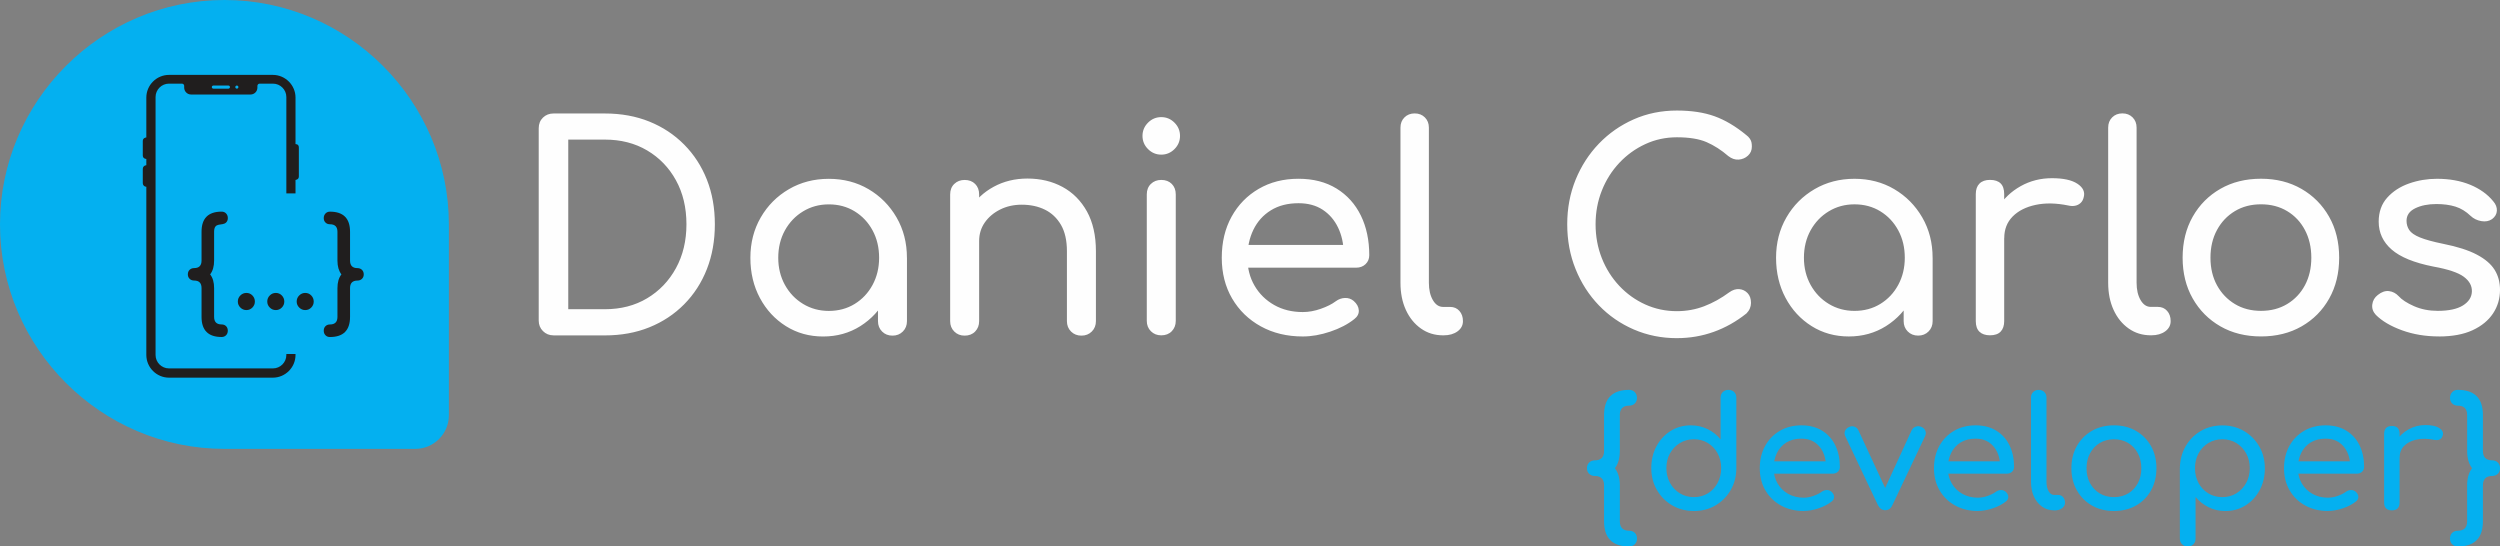
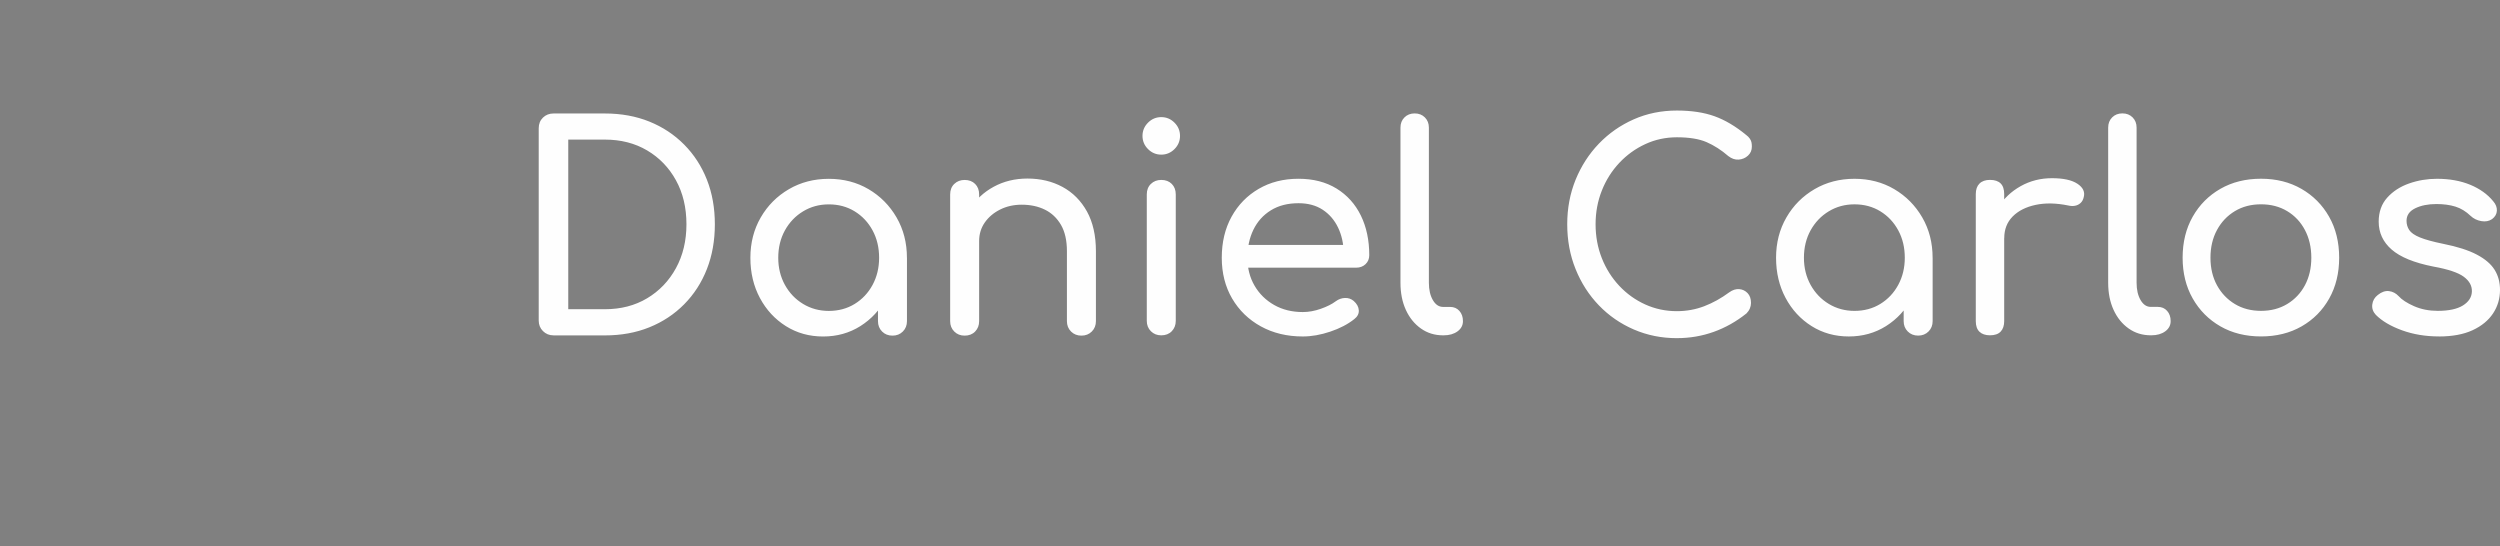
<svg xmlns="http://www.w3.org/2000/svg" xml:space="preserve" width="74.498mm" height="16.285mm" version="1.1" style="shape-rendering:geometricPrecision; text-rendering:geometricPrecision; image-rendering:optimizeQuality; fill-rule:evenodd; clip-rule:evenodd" viewBox="0 0 839.54 183.52">
  <rect x="0" y="0" width="839.54" height="183.52" fill="#808080" stroke="none" />
  <defs>
    <style type="text/css">
   
    .fil0 {fill:#04B0F0}
    .fil2 {fill:#FEFEFE;fill-rule:nonzero}
    .fil1 {fill:#201E1E;fill-rule:nonzero}
    .fil3 {fill:#04B0F0;fill-rule:nonzero}
   
  </style>
  </defs>
  <g id="Camada_x0020_1">
-     <path class="fil0" d="M75.37 0l0 0c41.45,0 75.37,33.91 75.37,75.37l0 64.1c0,6.2 -5.07,11.27 -11.27,11.27l-64.1 0c-41.45,0 -75.37,-33.91 -75.37,-75.37l0 -0c0,-41.45 33.91,-75.37 75.37,-75.37z" />
-     <path class="fil1" d="M74.44 113.17c-4.51,0 -6.76,-2.25 -6.76,-6.76l0 -9.67c0,-1.69 -0.83,-2.53 -2.49,-2.53 -0.61,0 -1.11,-0.19 -1.51,-0.58 -0.4,-0.39 -0.6,-0.88 -0.6,-1.49 0,-0.64 0.2,-1.15 0.6,-1.53 0.4,-0.39 0.91,-0.58 1.51,-0.58 1.66,0 2.49,-0.84 2.49,-2.53l0 -9.67c0,-4.51 2.25,-6.76 6.76,-6.76 0.61,0 1.11,0.21 1.49,0.62 0.39,0.41 0.58,0.93 0.58,1.54 0,0.61 -0.19,1.11 -0.58,1.49 -1.29,1.29 -4.03,-0.32 -4.03,3.11l0 9.67c0,0.97 -0.11,1.84 -0.33,2.61 -0.22,0.78 -0.55,1.45 -1,2.03 0.89,1.13 1.33,2.67 1.33,4.61l0 9.67c0,1.69 0.84,2.53 2.53,2.53 0.61,0 1.11,0.19 1.49,0.58 0.39,0.39 0.58,0.9 0.58,1.53 0,0.61 -0.19,1.11 -0.58,1.51 -0.39,0.4 -0.89,0.6 -1.49,0.6zm21.72 -80.59l0 32.36 3.08 0 0 -4.51c0.22,-0.04 1.12,-0.18 1.12,-1.2l0 -9.64c0,-1.23 -0.91,-1.16 -1.12,-1.2l0 -15.61c0,-4.19 -3.43,-7.63 -7.63,-7.63l-34.84 0c-4.2,0 -7.63,3.43 -7.63,7.63l0 13.38c-0.25,0.01 -1.19,0.2 -1.19,1.21l0 4.8c0,1.08 0.94,1.2 1.19,1.21l0 2.11c-0.66,0.01 -1.19,0.55 -1.19,1.2l0 4.83c0,0.66 0.53,1.2 1.19,1.21l0 56.47c0,4.2 3.43,7.63 7.63,7.63l34.84 0c4.2,0 7.63,-3.43 7.63,-7.63l0 -0.31 -3.08 0 0 0.33c0,2.47 -2.03,4.5 -4.5,4.5l-34.92 0c-2.47,0 -4.5,-2.03 -4.5,-4.5 0,-28.88 0,-57.75 0,-86.63 0,-2.48 2.03,-4.5 4.5,-4.5l4.36 0c0.41,0 0.75,0.34 0.75,0.75l0 0.6c0,1.26 1.04,2.3 2.3,2.3l19.99 0c1.27,0 2.3,-1.04 2.3,-2.3l0 -0.6c0,-0.41 0.34,-0.75 0.75,-0.75l4.47 0c2.48,0 4.5,2.03 4.5,4.5zm-19.46 -2.81l-5.05 0c-0.29,0 -0.52,-0.23 -0.52,-0.52 0,-0.29 0.24,-0.52 0.52,-0.52l5.05 0c0.29,0 0.52,0.23 0.52,0.52 0,0.29 -0.24,0.52 -0.52,0.52zm2.84 -1.04c0.29,0 0.52,0.23 0.52,0.52 0,0.29 -0.23,0.52 -0.52,0.52 -0.29,0 -0.52,-0.23 -0.52,-0.52 0,-0.29 0.23,-0.52 0.52,-0.52zm3.19 75.4c-0.77,0 -1.44,-0.28 -2.01,-0.85 -0.57,-0.57 -0.85,-1.24 -0.85,-2.01 0,-0.8 0.28,-1.49 0.85,-2.05 0.57,-0.57 1.24,-0.85 2.01,-0.85 0.8,0 1.48,0.28 2.03,0.85 0.55,0.57 0.83,1.25 0.83,2.05 0,0.78 -0.28,1.45 -0.83,2.01 -0.55,0.57 -1.23,0.85 -2.03,0.85zm9.88 0c-0.78,0 -1.45,-0.28 -2.01,-0.85 -0.57,-0.57 -0.85,-1.24 -0.85,-2.01 0,-0.8 0.28,-1.49 0.85,-2.05 0.57,-0.57 1.24,-0.85 2.01,-0.85 0.8,0 1.48,0.28 2.03,0.85 0.55,0.57 0.83,1.25 0.83,2.05 0,0.78 -0.28,1.45 -0.83,2.01 -0.55,0.57 -1.23,0.85 -2.03,0.85zm9.88 0c-0.77,0 -1.44,-0.28 -2.01,-0.85 -0.57,-0.57 -0.85,-1.24 -0.85,-2.01 0,-0.8 0.28,-1.49 0.85,-2.05 0.57,-0.57 1.24,-0.85 2.01,-0.85 0.8,0 1.48,0.28 2.03,0.85 0.55,0.57 0.83,1.25 0.83,2.05 0,0.78 -0.28,1.45 -0.83,2.01 -0.55,0.57 -1.23,0.85 -2.03,0.85zm8.3 9.05c-0.61,0 -1.11,-0.2 -1.49,-0.6 -0.39,-0.4 -0.58,-0.91 -0.58,-1.51 0,-0.64 0.19,-1.15 0.58,-1.53 0.39,-0.39 0.89,-0.58 1.49,-0.58 1.69,0 2.53,-0.84 2.53,-2.53l0 -9.67c0,-1.94 0.44,-3.47 1.33,-4.61 -0.44,-0.58 -0.77,-1.26 -1,-2.03 -0.22,-0.77 -0.33,-1.65 -0.33,-2.61l0 -9.67c0,-1.69 -0.84,-2.53 -2.53,-2.53 -0.61,0 -1.11,-0.19 -1.49,-0.58 -0.39,-0.39 -0.58,-0.88 -0.58,-1.49 0,-0.61 0.19,-1.12 0.58,-1.54 0.39,-0.41 0.89,-0.62 1.49,-0.62 4.51,0 6.76,2.25 6.76,6.76l0 9.67c0,1.69 0.83,2.53 2.49,2.53 0.61,0 1.11,0.19 1.51,0.58 0.4,0.39 0.6,0.9 0.6,1.53 0,0.61 -0.2,1.11 -0.6,1.49 -0.4,0.39 -0.91,0.58 -1.51,0.58 -1.66,0 -2.49,0.84 -2.49,2.53l0 9.67c0,4.51 -2.25,6.76 -6.76,6.76z" />
    <path class="fil2" d="M185.87 112.62c-1.4,0 -2.58,-0.48 -3.53,-1.43 -0.95,-0.95 -1.43,-2.13 -1.43,-3.53l0 -64.59c0,-1.46 0.48,-2.66 1.43,-3.58 0.95,-0.92 2.13,-1.38 3.53,-1.38l17.27 0c5.47,0 10.45,0.91 14.93,2.72 4.49,1.81 8.38,4.39 11.69,7.73 3.31,3.34 5.85,7.27 7.63,11.78 1.78,4.52 2.67,9.51 2.67,14.98 0,5.47 -0.89,10.48 -2.67,15.03 -1.78,4.55 -4.33,8.49 -7.63,11.83 -3.31,3.34 -7.2,5.92 -11.69,7.73 -4.48,1.81 -9.46,2.72 -14.93,2.72l-17.27 0zm4.96 -8.78l12.31 0c5.34,0 10.07,-1.22 14.17,-3.67 4.1,-2.45 7.33,-5.82 9.68,-10.11 2.35,-4.29 3.53,-9.21 3.53,-14.74 0,-5.6 -1.18,-10.53 -3.53,-14.79 -2.35,-4.26 -5.58,-7.6 -9.68,-10.02 -4.1,-2.42 -8.83,-3.63 -14.17,-3.63l-12.31 0 0 56.96zm85.59 9.16c-4.64,0 -8.81,-1.16 -12.5,-3.48 -3.69,-2.32 -6.6,-5.47 -8.73,-9.45 -2.13,-3.98 -3.2,-8.48 -3.2,-13.5 0,-5.02 1.16,-9.54 3.48,-13.55 2.32,-4.01 5.47,-7.17 9.45,-9.49 3.98,-2.32 8.44,-3.48 13.4,-3.48 4.96,0 9.41,1.16 13.36,3.48 3.94,2.32 7.08,5.49 9.4,9.49 2.32,4.01 3.48,8.52 3.48,13.55l-3.72 0c0,5.02 -1.07,9.52 -3.2,13.5 -2.13,3.98 -5.04,7.12 -8.73,9.45 -3.69,2.32 -7.85,3.48 -12.5,3.48zm1.91 -8.59c3.24,0 6.14,-0.78 8.68,-2.34 2.54,-1.56 4.55,-3.69 6.01,-6.39 1.46,-2.7 2.2,-5.74 2.2,-9.11 0,-3.43 -0.73,-6.5 -2.2,-9.21 -1.46,-2.7 -3.47,-4.83 -6.01,-6.39 -2.54,-1.56 -5.44,-2.34 -8.68,-2.34 -3.18,0 -6.06,0.78 -8.63,2.34 -2.58,1.56 -4.61,3.69 -6.11,6.39 -1.49,2.7 -2.24,5.77 -2.24,9.21 0,3.37 0.75,6.41 2.24,9.11 1.5,2.7 3.53,4.83 6.11,6.39 2.58,1.56 5.45,2.34 8.63,2.34zm21.37 8.3c-1.4,0 -2.56,-0.46 -3.48,-1.38 -0.92,-0.92 -1.38,-2.08 -1.38,-3.48l0 -14.6 1.81 -10.11 7.92 3.43 0 21.28c0,1.4 -0.46,2.56 -1.38,3.48 -0.92,0.92 -2.08,1.38 -3.48,1.38zm63.45 0c-1.4,0 -2.56,-0.46 -3.48,-1.38 -0.92,-0.92 -1.38,-2.08 -1.38,-3.48l0 -23.47c0,-3.63 -0.67,-6.58 -2,-8.87 -1.34,-2.29 -3.13,-3.99 -5.39,-5.1 -2.26,-1.11 -4.85,-1.67 -7.78,-1.67 -2.67,0 -5.09,0.54 -7.25,1.62 -2.16,1.08 -3.88,2.53 -5.15,4.34 -1.27,1.81 -1.91,3.9 -1.91,6.25l-6.01 0c0,-4.01 0.97,-7.59 2.91,-10.73 1.94,-3.15 4.6,-5.65 7.97,-7.49 3.37,-1.84 7.16,-2.77 11.35,-2.77 4.39,0 8.32,0.94 11.78,2.81 3.47,1.88 6.2,4.63 8.21,8.25 2,3.63 3.01,8.08 3.01,13.36l0 23.47c0,1.4 -0.46,2.56 -1.38,3.48 -0.92,0.92 -2.08,1.38 -3.48,1.38zm-39.21 0c-1.4,0 -2.56,-0.46 -3.48,-1.38 -0.92,-0.92 -1.38,-2.08 -1.38,-3.48l0 -42.55c0,-1.46 0.46,-2.64 1.38,-3.53 0.92,-0.89 2.08,-1.34 3.48,-1.34 1.46,0 2.64,0.45 3.53,1.34 0.89,0.89 1.34,2.07 1.34,3.53l0 42.55c0,1.4 -0.45,2.56 -1.34,3.48 -0.89,0.92 -2.07,1.38 -3.53,1.38zm66.03 -0.1c-1.4,0 -2.56,-0.46 -3.48,-1.38 -0.92,-0.92 -1.38,-2.08 -1.38,-3.48l0 -42.46c0,-1.46 0.46,-2.64 1.38,-3.53 0.92,-0.89 2.08,-1.34 3.48,-1.34 1.46,0 2.64,0.45 3.53,1.34 0.89,0.89 1.34,2.07 1.34,3.53l0 42.46c0,1.4 -0.45,2.56 -1.34,3.48 -0.89,0.92 -2.07,1.38 -3.53,1.38zm0 -60.68c-1.72,0 -3.2,-0.62 -4.44,-1.86 -1.24,-1.24 -1.86,-2.72 -1.86,-4.44 0,-1.72 0.62,-3.2 1.86,-4.44 1.24,-1.24 2.72,-1.86 4.44,-1.86 1.72,0 3.2,0.62 4.44,1.86 1.24,1.24 1.86,2.72 1.86,4.44 0,1.72 -0.62,3.2 -1.86,4.44 -1.24,1.24 -2.72,1.86 -4.44,1.86zm47.51 61.06c-5.28,0 -9.97,-1.13 -14.07,-3.39 -4.1,-2.26 -7.31,-5.38 -9.64,-9.35 -2.32,-3.98 -3.48,-8.54 -3.48,-13.69 0,-5.22 1.1,-9.81 3.29,-13.79 2.2,-3.98 5.23,-7.09 9.11,-9.35 3.88,-2.26 8.33,-3.39 13.36,-3.39 4.96,0 9.22,1.1 12.79,3.29 3.56,2.2 6.28,5.22 8.16,9.06 1.88,3.85 2.82,8.29 2.82,13.31 0,1.21 -0.41,2.21 -1.24,3.01 -0.83,0.79 -1.88,1.19 -3.15,1.19l-38.45 0 0 -7.63 38.17 0 -3.91 2.67c-0.06,-3.18 -0.7,-6.03 -1.91,-8.54 -1.21,-2.51 -2.93,-4.5 -5.15,-5.96 -2.23,-1.46 -4.93,-2.19 -8.11,-2.19 -3.63,0 -6.73,0.79 -9.3,2.39 -2.58,1.59 -4.53,3.77 -5.87,6.54 -1.34,2.77 -2,5.9 -2,9.4 0,3.5 0.8,6.62 2.39,9.35 1.59,2.74 3.79,4.9 6.58,6.49 2.8,1.59 6.01,2.38 9.64,2.38 1.97,0 3.99,-0.37 6.06,-1.1 2.07,-0.73 3.74,-1.57 5.01,-2.53 0.95,-0.7 1.99,-1.06 3.1,-1.1 1.11,-0.03 2.08,0.3 2.91,1 1.08,0.95 1.65,2 1.72,3.15 0.06,1.14 -0.45,2.13 -1.53,2.96 -2.16,1.72 -4.85,3.12 -8.06,4.2 -3.21,1.08 -6.28,1.62 -9.21,1.62zm47.13 -0.38c-2.8,0 -5.28,-0.76 -7.44,-2.29 -2.16,-1.53 -3.85,-3.61 -5.06,-6.25 -1.21,-2.64 -1.81,-5.68 -1.81,-9.11l0 -52.1c0,-1.4 0.45,-2.54 1.34,-3.43 0.89,-0.89 2.04,-1.34 3.43,-1.34 1.4,0 2.54,0.45 3.43,1.34 0.89,0.89 1.34,2.04 1.34,3.43l0 52.1c0,2.35 0.45,4.29 1.34,5.82 0.89,1.53 2.04,2.29 3.43,2.29l2.38 0c1.27,0 2.31,0.45 3.1,1.34 0.8,0.89 1.19,2.04 1.19,3.43 0,1.4 -0.6,2.54 -1.81,3.43 -1.21,0.89 -2.77,1.34 -4.68,1.34l-0.19 0zm78.52 0.95c-5.15,0 -9.97,-0.97 -14.46,-2.91 -4.48,-1.94 -8.4,-4.64 -11.74,-8.11 -3.34,-3.47 -5.95,-7.52 -7.82,-12.17 -1.88,-4.64 -2.81,-9.67 -2.81,-15.08 0,-5.34 0.94,-10.32 2.81,-14.93 1.88,-4.61 4.49,-8.65 7.82,-12.12 3.34,-3.47 7.24,-6.19 11.69,-8.16 4.45,-1.97 9.29,-2.96 14.5,-2.96 4.9,0 9.11,0.64 12.64,1.91 3.53,1.27 7.08,3.37 10.64,6.3 0.51,0.38 0.91,0.78 1.19,1.19 0.29,0.41 0.48,0.83 0.57,1.24 0.1,0.41 0.14,0.91 0.14,1.48 0,1.21 -0.43,2.21 -1.29,3.01 -0.86,0.8 -1.89,1.24 -3.1,1.34 -1.21,0.1 -2.39,-0.3 -3.53,-1.19 -2.35,-2.04 -4.79,-3.59 -7.3,-4.68 -2.51,-1.08 -5.84,-1.62 -9.97,-1.62 -3.75,0 -7.28,0.76 -10.59,2.29 -3.31,1.53 -6.22,3.63 -8.73,6.3 -2.51,2.67 -4.47,5.77 -5.87,9.3 -1.4,3.53 -2.1,7.3 -2.1,11.31 0,4.07 0.7,7.87 2.1,11.4 1.4,3.53 3.36,6.63 5.87,9.3 2.51,2.67 5.42,4.75 8.73,6.25 3.31,1.49 6.84,2.24 10.59,2.24 3.24,0 6.31,-0.56 9.21,-1.67 2.89,-1.11 5.68,-2.66 8.35,-4.63 1.14,-0.83 2.27,-1.19 3.39,-1.1 1.11,0.09 2.05,0.54 2.81,1.34 0.76,0.8 1.14,1.89 1.14,3.29 0,0.64 -0.13,1.26 -0.38,1.86 -0.25,0.6 -0.64,1.16 -1.14,1.67 -3.43,2.74 -7.11,4.8 -11.02,6.2 -3.91,1.4 -8.03,2.1 -12.36,2.1zm57.73 -0.57c-4.64,0 -8.81,-1.16 -12.5,-3.48 -3.69,-2.32 -6.6,-5.47 -8.73,-9.45 -2.13,-3.98 -3.2,-8.48 -3.2,-13.5 0,-5.02 1.16,-9.54 3.48,-13.55 2.32,-4.01 5.47,-7.17 9.45,-9.49 3.98,-2.32 8.44,-3.48 13.4,-3.48 4.96,0 9.41,1.16 13.36,3.48 3.94,2.32 7.08,5.49 9.4,9.49 2.32,4.01 3.48,8.52 3.48,13.55l-3.72 0c0,5.02 -1.07,9.52 -3.2,13.5 -2.13,3.98 -5.04,7.12 -8.73,9.45 -3.69,2.32 -7.85,3.48 -12.5,3.48zm1.91 -8.59c3.24,0 6.14,-0.78 8.68,-2.34 2.54,-1.56 4.55,-3.69 6.01,-6.39 1.46,-2.7 2.2,-5.74 2.2,-9.11 0,-3.43 -0.73,-6.5 -2.2,-9.21 -1.46,-2.7 -3.47,-4.83 -6.01,-6.39 -2.54,-1.56 -5.44,-2.34 -8.68,-2.34 -3.18,0 -6.06,0.78 -8.63,2.34 -2.58,1.56 -4.61,3.69 -6.11,6.39 -1.49,2.7 -2.24,5.77 -2.24,9.21 0,3.37 0.75,6.41 2.24,9.11 1.5,2.7 3.53,4.83 6.11,6.39 2.58,1.56 5.45,2.34 8.63,2.34zm21.37 8.3c-1.4,0 -2.56,-0.46 -3.48,-1.38 -0.92,-0.92 -1.38,-2.08 -1.38,-3.48l0 -14.6 1.81 -10.11 7.92 3.43 0 21.28c0,1.4 -0.46,2.56 -1.38,3.48 -0.92,0.92 -2.08,1.38 -3.48,1.38zm24.04 -32.73c0,-3.82 0.94,-7.24 2.81,-10.26 1.88,-3.02 4.41,-5.42 7.59,-7.2 3.18,-1.78 6.68,-2.67 10.5,-2.67 3.82,0 6.66,0.62 8.54,1.86 1.88,1.24 2.59,2.72 2.15,4.44 -0.19,0.89 -0.56,1.57 -1.1,2.05 -0.54,0.48 -1.16,0.78 -1.86,0.91 -0.7,0.13 -1.46,0.1 -2.29,-0.1 -4.07,-0.83 -7.73,-0.89 -10.97,-0.19 -3.24,0.7 -5.8,2 -7.68,3.91 -1.88,1.91 -2.81,4.33 -2.81,7.25l-4.87 0zm0.09 32.63c-1.53,0 -2.7,-0.4 -3.53,-1.19 -0.83,-0.8 -1.24,-1.99 -1.24,-3.58l0 -42.65c0,-1.53 0.41,-2.7 1.24,-3.53 0.83,-0.83 2,-1.24 3.53,-1.24 1.59,0 2.78,0.4 3.58,1.19 0.8,0.8 1.19,1.99 1.19,3.58l0 42.65c0,1.53 -0.4,2.7 -1.19,3.53 -0.79,0.83 -1.99,1.24 -3.58,1.24zm54 0c-2.8,0 -5.28,-0.76 -7.44,-2.29 -2.16,-1.53 -3.85,-3.61 -5.06,-6.25 -1.21,-2.64 -1.81,-5.68 -1.81,-9.11l0 -52.1c0,-1.4 0.45,-2.54 1.34,-3.43 0.89,-0.89 2.04,-1.34 3.43,-1.34 1.4,0 2.54,0.45 3.43,1.34 0.89,0.89 1.34,2.04 1.34,3.43l0 52.1c0,2.35 0.45,4.29 1.34,5.82 0.89,1.53 2.04,2.29 3.43,2.29l2.38 0c1.27,0 2.31,0.45 3.1,1.34 0.8,0.89 1.19,2.04 1.19,3.43 0,1.4 -0.6,2.54 -1.81,3.43 -1.21,0.89 -2.77,1.34 -4.68,1.34l-0.19 0zm37.02 0.38c-5.15,0 -9.7,-1.13 -13.64,-3.39 -3.94,-2.26 -7.04,-5.38 -9.3,-9.35 -2.26,-3.98 -3.39,-8.54 -3.39,-13.69 0,-5.22 1.13,-9.81 3.39,-13.79 2.26,-3.98 5.36,-7.09 9.3,-9.35 3.94,-2.26 8.49,-3.39 13.64,-3.39 5.09,0 9.61,1.13 13.55,3.39 3.94,2.26 7.04,5.38 9.3,9.35 2.26,3.97 3.39,8.57 3.39,13.79 0,5.15 -1.11,9.72 -3.34,13.69 -2.23,3.97 -5.31,7.09 -9.26,9.35 -3.94,2.26 -8.49,3.39 -13.64,3.39zm0 -8.59c3.31,0 6.23,-0.76 8.78,-2.29 2.54,-1.53 4.53,-3.63 5.96,-6.3 1.43,-2.67 2.15,-5.76 2.15,-9.26 0,-3.5 -0.72,-6.6 -2.15,-9.3 -1.43,-2.7 -3.42,-4.82 -5.96,-6.34 -2.54,-1.53 -5.47,-2.29 -8.78,-2.29 -3.31,0 -6.23,0.76 -8.78,2.29 -2.54,1.53 -4.55,3.64 -6.01,6.34 -1.46,2.7 -2.19,5.8 -2.19,9.3 0,3.5 0.73,6.58 2.19,9.26 1.46,2.67 3.47,4.77 6.01,6.3 2.54,1.53 5.47,2.29 8.78,2.29zm59.73 8.59c-4.45,0 -8.57,-0.68 -12.36,-2.05 -3.78,-1.37 -6.73,-3.1 -8.82,-5.2 -0.95,-1.02 -1.35,-2.18 -1.19,-3.48 0.16,-1.3 0.78,-2.37 1.86,-3.2 1.27,-1.02 2.53,-1.45 3.77,-1.29 1.24,0.16 2.31,0.72 3.2,1.67 1.08,1.21 2.82,2.34 5.2,3.39 2.39,1.05 5.04,1.57 7.97,1.57 3.69,0 6.5,-0.61 8.44,-1.81 1.94,-1.21 2.94,-2.77 3.01,-4.68 0.06,-1.91 -0.84,-3.56 -2.72,-4.96 -1.88,-1.4 -5.3,-2.54 -10.26,-3.43 -6.42,-1.27 -11.08,-3.18 -13.98,-5.72 -2.9,-2.54 -4.34,-5.66 -4.34,-9.35 0,-3.24 0.95,-5.93 2.86,-8.06 1.91,-2.13 4.36,-3.72 7.35,-4.77 2.99,-1.05 6.11,-1.57 9.35,-1.57 4.2,0 7.92,0.67 11.16,2 3.24,1.34 5.82,3.18 7.73,5.53 0.89,1.02 1.3,2.08 1.24,3.2 -0.06,1.11 -0.6,2.05 -1.62,2.81 -1.02,0.7 -2.23,0.92 -3.63,0.67 -1.4,-0.25 -2.58,-0.83 -3.53,-1.72 -1.59,-1.53 -3.31,-2.58 -5.15,-3.15 -1.84,-0.57 -3.97,-0.86 -6.39,-0.86 -2.8,0 -5.17,0.48 -7.11,1.43 -1.94,0.95 -2.91,2.35 -2.91,4.2 0,1.14 0.3,2.18 0.91,3.1 0.6,0.92 1.8,1.75 3.58,2.48 1.78,0.73 4.39,1.45 7.82,2.15 4.77,0.95 8.54,2.16 11.31,3.63 2.77,1.46 4.75,3.16 5.96,5.1 1.21,1.94 1.81,4.18 1.81,6.73 0,2.93 -0.78,5.57 -2.34,7.92 -1.56,2.35 -3.85,4.23 -6.87,5.63 -3.02,1.4 -6.79,2.1 -11.31,2.1z" />
-     <path class="fil3" d="M547.12 183.52c-5.63,0 -8.45,-2.82 -8.45,-8.45l0 -12.07c0,-2.11 -1.04,-3.16 -3.11,-3.16 -0.76,0 -1.39,-0.24 -1.89,-0.73 -0.5,-0.48 -0.75,-1.11 -0.75,-1.87 0,-0.79 0.25,-1.43 0.75,-1.92 0.5,-0.48 1.13,-0.73 1.89,-0.73 2.07,0 3.11,-1.05 3.11,-3.16l0 -12.07c0,-5.63 2.82,-8.44 8.45,-8.44 0.76,0 1.38,0.26 1.87,0.78 0.48,0.52 0.73,1.16 0.73,1.92 0,0.76 -0.24,1.38 -0.73,1.87 -0.48,0.48 -1.1,0.73 -1.87,0.73 -2.11,0 -3.16,1.05 -3.16,3.16l0 12.07c0,1.21 -0.14,2.3 -0.41,3.26 -0.28,0.97 -0.69,1.81 -1.24,2.54 1.1,1.42 1.66,3.33 1.66,5.75l0 12.07c0,2.11 1.05,3.16 3.16,3.16 0.76,0 1.38,0.24 1.87,0.72 0.48,0.48 0.73,1.12 0.73,1.92 0,0.76 -0.24,1.39 -0.73,1.89 -0.48,0.5 -1.1,0.75 -1.87,0.75zm21.71 -11.92c-2.69,0 -5.12,-0.63 -7.28,-1.89 -2.16,-1.26 -3.87,-2.98 -5.13,-5.16 -1.26,-2.18 -1.89,-4.63 -1.89,-7.36 0,-2.73 0.58,-5.17 1.74,-7.33 1.16,-2.16 2.74,-3.87 4.74,-5.13 2,-1.26 4.27,-1.89 6.79,-1.89 2.04,0 3.92,0.42 5.65,1.27 1.73,0.85 3.18,1.99 4.35,3.45l0 -13.99c0,-0.79 0.25,-1.43 0.75,-1.92 0.5,-0.48 1.13,-0.72 1.89,-0.72 0.79,0 1.43,0.24 1.92,0.72 0.48,0.48 0.73,1.12 0.73,1.92l0 23.63c0,2.73 -0.63,5.18 -1.89,7.36 -1.26,2.18 -2.96,3.89 -5.1,5.16 -2.14,1.26 -4.56,1.89 -7.25,1.89zm0 -4.66c1.76,0 3.33,-0.42 4.71,-1.27 1.38,-0.85 2.47,-2.01 3.26,-3.5 0.79,-1.48 1.19,-3.14 1.19,-4.97 0,-1.87 -0.4,-3.52 -1.19,-4.97 -0.79,-1.45 -1.88,-2.6 -3.26,-3.45 -1.38,-0.85 -2.95,-1.27 -4.71,-1.27 -1.73,0 -3.29,0.42 -4.69,1.27 -1.4,0.85 -2.5,1.99 -3.32,3.45 -0.81,1.45 -1.22,3.11 -1.22,4.97 0,1.83 0.41,3.49 1.22,4.97 0.81,1.49 1.92,2.65 3.32,3.5 1.4,0.85 2.96,1.27 4.69,1.27zm36.89 4.66c-2.87,0 -5.41,-0.61 -7.64,-1.84 -2.23,-1.23 -3.97,-2.92 -5.23,-5.08 -1.26,-2.16 -1.89,-4.64 -1.89,-7.43 0,-2.83 0.6,-5.33 1.79,-7.49 1.19,-2.16 2.84,-3.85 4.95,-5.08 2.11,-1.23 4.52,-1.84 7.25,-1.84 2.69,0 5.01,0.6 6.94,1.79 1.93,1.19 3.41,2.83 4.43,4.92 1.02,2.09 1.53,4.5 1.53,7.23 0,0.66 -0.22,1.2 -0.67,1.63 -0.45,0.43 -1.02,0.65 -1.71,0.65l-20.88 0 0 -4.14 20.72 0 -2.12 1.45c-0.03,-1.73 -0.38,-3.27 -1.04,-4.64 -0.66,-1.36 -1.59,-2.44 -2.8,-3.24 -1.21,-0.79 -2.68,-1.19 -4.4,-1.19 -1.97,0 -3.65,0.43 -5.05,1.29 -1.4,0.86 -2.46,2.05 -3.19,3.55 -0.73,1.5 -1.09,3.2 -1.09,5.1 0,1.9 0.43,3.59 1.3,5.08 0.86,1.49 2.05,2.66 3.57,3.52 1.52,0.86 3.26,1.29 5.23,1.29 1.07,0 2.17,-0.2 3.29,-0.6 1.12,-0.4 2.03,-0.85 2.72,-1.37 0.52,-0.38 1.08,-0.58 1.68,-0.6 0.6,-0.02 1.13,0.16 1.58,0.54 0.59,0.52 0.9,1.09 0.93,1.71 0.03,0.62 -0.24,1.16 -0.83,1.61 -1.17,0.93 -2.63,1.69 -4.38,2.28 -1.74,0.59 -3.41,0.88 -5,0.88zm27.41 -0.26c-1.07,0 -1.9,-0.57 -2.49,-1.71l-10.98 -23.16c-0.28,-0.59 -0.3,-1.17 -0.08,-1.74 0.22,-0.57 0.66,-1.01 1.32,-1.32 0.59,-0.31 1.18,-0.36 1.79,-0.16 0.61,0.21 1.06,0.6 1.37,1.19l10.26 22.12 -2.49 0 10.15 -22.12c0.31,-0.59 0.79,-0.98 1.42,-1.19 0.64,-0.21 1.29,-0.16 1.94,0.16 0.62,0.28 1.04,0.71 1.24,1.29 0.21,0.59 0.17,1.17 -0.1,1.76l-10.98 23.16c-0.52,1.14 -1.31,1.71 -2.38,1.71zm31.09 0.26c-2.87,0 -5.41,-0.61 -7.64,-1.84 -2.23,-1.23 -3.97,-2.92 -5.23,-5.08 -1.26,-2.16 -1.89,-4.64 -1.89,-7.43 0,-2.83 0.6,-5.33 1.79,-7.49 1.19,-2.16 2.84,-3.85 4.95,-5.08 2.11,-1.23 4.52,-1.84 7.25,-1.84 2.69,0 5.01,0.6 6.94,1.79 1.93,1.19 3.41,2.83 4.43,4.92 1.02,2.09 1.53,4.5 1.53,7.23 0,0.66 -0.22,1.2 -0.67,1.63 -0.45,0.43 -1.02,0.65 -1.71,0.65l-20.88 0 0 -4.14 20.72 0 -2.12 1.45c-0.03,-1.73 -0.38,-3.27 -1.04,-4.64 -0.66,-1.36 -1.59,-2.44 -2.8,-3.24 -1.21,-0.79 -2.68,-1.19 -4.4,-1.19 -1.97,0 -3.65,0.43 -5.05,1.29 -1.4,0.86 -2.46,2.05 -3.19,3.55 -0.73,1.5 -1.09,3.2 -1.09,5.1 0,1.9 0.43,3.59 1.3,5.08 0.86,1.49 2.05,2.66 3.57,3.52 1.52,0.86 3.26,1.29 5.23,1.29 1.07,0 2.17,-0.2 3.29,-0.6 1.12,-0.4 2.03,-0.85 2.72,-1.37 0.52,-0.38 1.08,-0.58 1.68,-0.6 0.6,-0.02 1.13,0.16 1.58,0.54 0.59,0.52 0.9,1.09 0.93,1.71 0.03,0.62 -0.24,1.16 -0.83,1.61 -1.17,0.93 -2.63,1.69 -4.38,2.28 -1.74,0.59 -3.41,0.88 -5,0.88zm25.59 -0.21c-1.52,0 -2.87,-0.41 -4.04,-1.24 -1.17,-0.83 -2.09,-1.96 -2.75,-3.39 -0.66,-1.43 -0.98,-3.08 -0.98,-4.95l0 -28.29c0,-0.76 0.24,-1.38 0.73,-1.87 0.48,-0.48 1.11,-0.72 1.87,-0.72 0.76,0 1.38,0.24 1.87,0.72 0.48,0.48 0.73,1.11 0.73,1.87l0 28.29c0,1.28 0.24,2.33 0.72,3.16 0.48,0.83 1.11,1.24 1.87,1.24l1.3 0c0.69,0 1.25,0.24 1.68,0.72 0.43,0.48 0.65,1.11 0.65,1.87 0,0.76 -0.33,1.38 -0.98,1.87 -0.66,0.48 -1.5,0.73 -2.54,0.73l-0.1 0zm20.1 0.21c-2.8,0 -5.27,-0.61 -7.41,-1.84 -2.14,-1.23 -3.82,-2.92 -5.05,-5.08 -1.23,-2.16 -1.84,-4.64 -1.84,-7.43 0,-2.83 0.61,-5.33 1.84,-7.49 1.23,-2.16 2.91,-3.85 5.05,-5.08 2.14,-1.23 4.61,-1.84 7.41,-1.84 2.76,0 5.22,0.61 7.36,1.84 2.14,1.23 3.82,2.92 5.05,5.08 1.23,2.16 1.84,4.66 1.84,7.49 0,2.8 -0.61,5.28 -1.81,7.43 -1.21,2.16 -2.88,3.85 -5.03,5.08 -2.14,1.23 -4.61,1.84 -7.41,1.84zm0 -4.66c1.8,0 3.38,-0.41 4.77,-1.24 1.38,-0.83 2.46,-1.97 3.24,-3.42 0.78,-1.45 1.17,-3.12 1.17,-5.02 0,-1.9 -0.39,-3.58 -1.17,-5.05 -0.78,-1.47 -1.86,-2.62 -3.24,-3.45 -1.38,-0.83 -2.97,-1.24 -4.77,-1.24 -1.8,0 -3.39,0.41 -4.77,1.24 -1.38,0.83 -2.47,1.98 -3.26,3.45 -0.79,1.47 -1.19,3.15 -1.19,5.05 0,1.9 0.4,3.57 1.19,5.02 0.79,1.45 1.88,2.59 3.26,3.42 1.38,0.83 2.97,1.24 4.77,1.24zm24.76 16.58c-0.76,0 -1.39,-0.25 -1.89,-0.75 -0.5,-0.5 -0.75,-1.13 -0.75,-1.89l0 -23.62c0.03,-2.73 0.67,-5.18 1.92,-7.36 1.24,-2.18 2.94,-3.89 5.08,-5.15 2.14,-1.26 4.56,-1.89 7.25,-1.89 2.73,0 5.16,0.63 7.3,1.89 2.14,1.26 3.84,2.98 5.1,5.15 1.26,2.18 1.89,4.63 1.89,7.36 0,2.73 -0.58,5.17 -1.74,7.33 -1.16,2.16 -2.74,3.87 -4.74,5.13 -2,1.26 -4.27,1.89 -6.79,1.89 -2.04,0 -3.91,-0.42 -5.62,-1.27 -1.71,-0.85 -3.17,-2 -4.38,-3.45l0 13.99c0,0.76 -0.24,1.39 -0.72,1.89 -0.48,0.5 -1.12,0.75 -1.92,0.75zm11.61 -16.58c1.76,0 3.33,-0.42 4.72,-1.27 1.38,-0.85 2.48,-2 3.29,-3.47 0.81,-1.47 1.22,-3.12 1.22,-4.95 0,-1.87 -0.41,-3.53 -1.22,-5 -0.81,-1.47 -1.91,-2.62 -3.29,-3.47 -1.38,-0.85 -2.95,-1.27 -4.72,-1.27 -1.73,0 -3.29,0.42 -4.69,1.27 -1.4,0.85 -2.5,2 -3.29,3.47 -0.79,1.47 -1.19,3.14 -1.19,5 0,1.83 0.4,3.48 1.19,4.95 0.79,1.47 1.89,2.63 3.29,3.47 1.4,0.85 2.96,1.27 4.69,1.27zm35.49 4.66c-2.87,0 -5.41,-0.61 -7.64,-1.84 -2.23,-1.23 -3.97,-2.92 -5.23,-5.08 -1.26,-2.16 -1.89,-4.64 -1.89,-7.43 0,-2.83 0.6,-5.33 1.79,-7.49 1.19,-2.16 2.84,-3.85 4.95,-5.08 2.11,-1.23 4.52,-1.84 7.25,-1.84 2.69,0 5.01,0.6 6.94,1.79 1.93,1.19 3.41,2.83 4.43,4.92 1.02,2.09 1.53,4.5 1.53,7.23 0,0.66 -0.22,1.2 -0.67,1.63 -0.45,0.43 -1.02,0.65 -1.71,0.65l-20.88 0 0 -4.14 20.72 0 -2.12 1.45c-0.03,-1.73 -0.38,-3.27 -1.04,-4.64 -0.66,-1.36 -1.59,-2.44 -2.8,-3.24 -1.21,-0.79 -2.68,-1.19 -4.4,-1.19 -1.97,0 -3.65,0.43 -5.05,1.29 -1.4,0.86 -2.46,2.05 -3.19,3.55 -0.73,1.5 -1.09,3.2 -1.09,5.1 0,1.9 0.43,3.59 1.3,5.08 0.86,1.49 2.05,2.66 3.57,3.52 1.52,0.86 3.26,1.29 5.23,1.29 1.07,0 2.17,-0.2 3.29,-0.6 1.12,-0.4 2.03,-0.85 2.72,-1.37 0.52,-0.38 1.08,-0.58 1.68,-0.6 0.6,-0.02 1.13,0.16 1.58,0.54 0.59,0.52 0.9,1.09 0.93,1.71 0.03,0.62 -0.24,1.16 -0.83,1.61 -1.17,0.93 -2.63,1.69 -4.38,2.28 -1.74,0.59 -3.41,0.88 -5,0.88zm21.4 -17.93c0,-2.07 0.51,-3.93 1.53,-5.57 1.02,-1.64 2.39,-2.94 4.12,-3.91 1.73,-0.97 3.63,-1.45 5.7,-1.45 2.07,0 3.62,0.34 4.64,1.01 1.02,0.67 1.41,1.48 1.17,2.41 -0.1,0.48 -0.3,0.86 -0.6,1.11 -0.29,0.26 -0.63,0.42 -1.01,0.49 -0.38,0.07 -0.79,0.05 -1.24,-0.05 -2.21,-0.45 -4.2,-0.48 -5.96,-0.1 -1.76,0.38 -3.15,1.09 -4.17,2.12 -1.02,1.04 -1.53,2.35 -1.53,3.94l-2.64 0zm0.05 17.72c-0.83,0 -1.47,-0.22 -1.92,-0.65 -0.45,-0.43 -0.67,-1.08 -0.67,-1.94l0 -23.16c0,-0.83 0.22,-1.47 0.67,-1.92 0.45,-0.45 1.09,-0.67 1.92,-0.67 0.86,0 1.51,0.22 1.94,0.65 0.43,0.43 0.65,1.08 0.65,1.94l0 23.16c0,0.83 -0.22,1.47 -0.65,1.92 -0.43,0.45 -1.08,0.67 -1.94,0.67zm22.12 12.12c-0.76,0 -1.38,-0.25 -1.87,-0.75 -0.48,-0.5 -0.73,-1.13 -0.73,-1.89 0,-0.79 0.24,-1.43 0.73,-1.92 0.48,-0.48 1.11,-0.72 1.87,-0.72 2.11,0 3.16,-1.05 3.16,-3.16l0 -12.07c0,-2.42 0.55,-4.34 1.66,-5.75 -0.55,-0.73 -0.97,-1.57 -1.24,-2.54 -0.28,-0.97 -0.41,-2.06 -0.41,-3.26l0 -12.07c0,-2.11 -1.05,-3.16 -3.16,-3.16 -0.76,0 -1.38,-0.24 -1.87,-0.73 -0.48,-0.48 -0.73,-1.1 -0.73,-1.87 0,-0.76 0.24,-1.4 0.73,-1.92 0.48,-0.52 1.11,-0.78 1.87,-0.78 5.63,0 8.45,2.82 8.45,8.44l0 12.07c0,2.11 1.04,3.16 3.11,3.16 0.76,0 1.39,0.24 1.89,0.73 0.5,0.48 0.75,1.12 0.75,1.92 0,0.76 -0.25,1.38 -0.75,1.87 -0.5,0.48 -1.13,0.73 -1.89,0.73 -2.07,0 -3.11,1.05 -3.11,3.16l0 12.07c0,5.63 -2.82,8.45 -8.45,8.45z" />
  </g>
</svg>